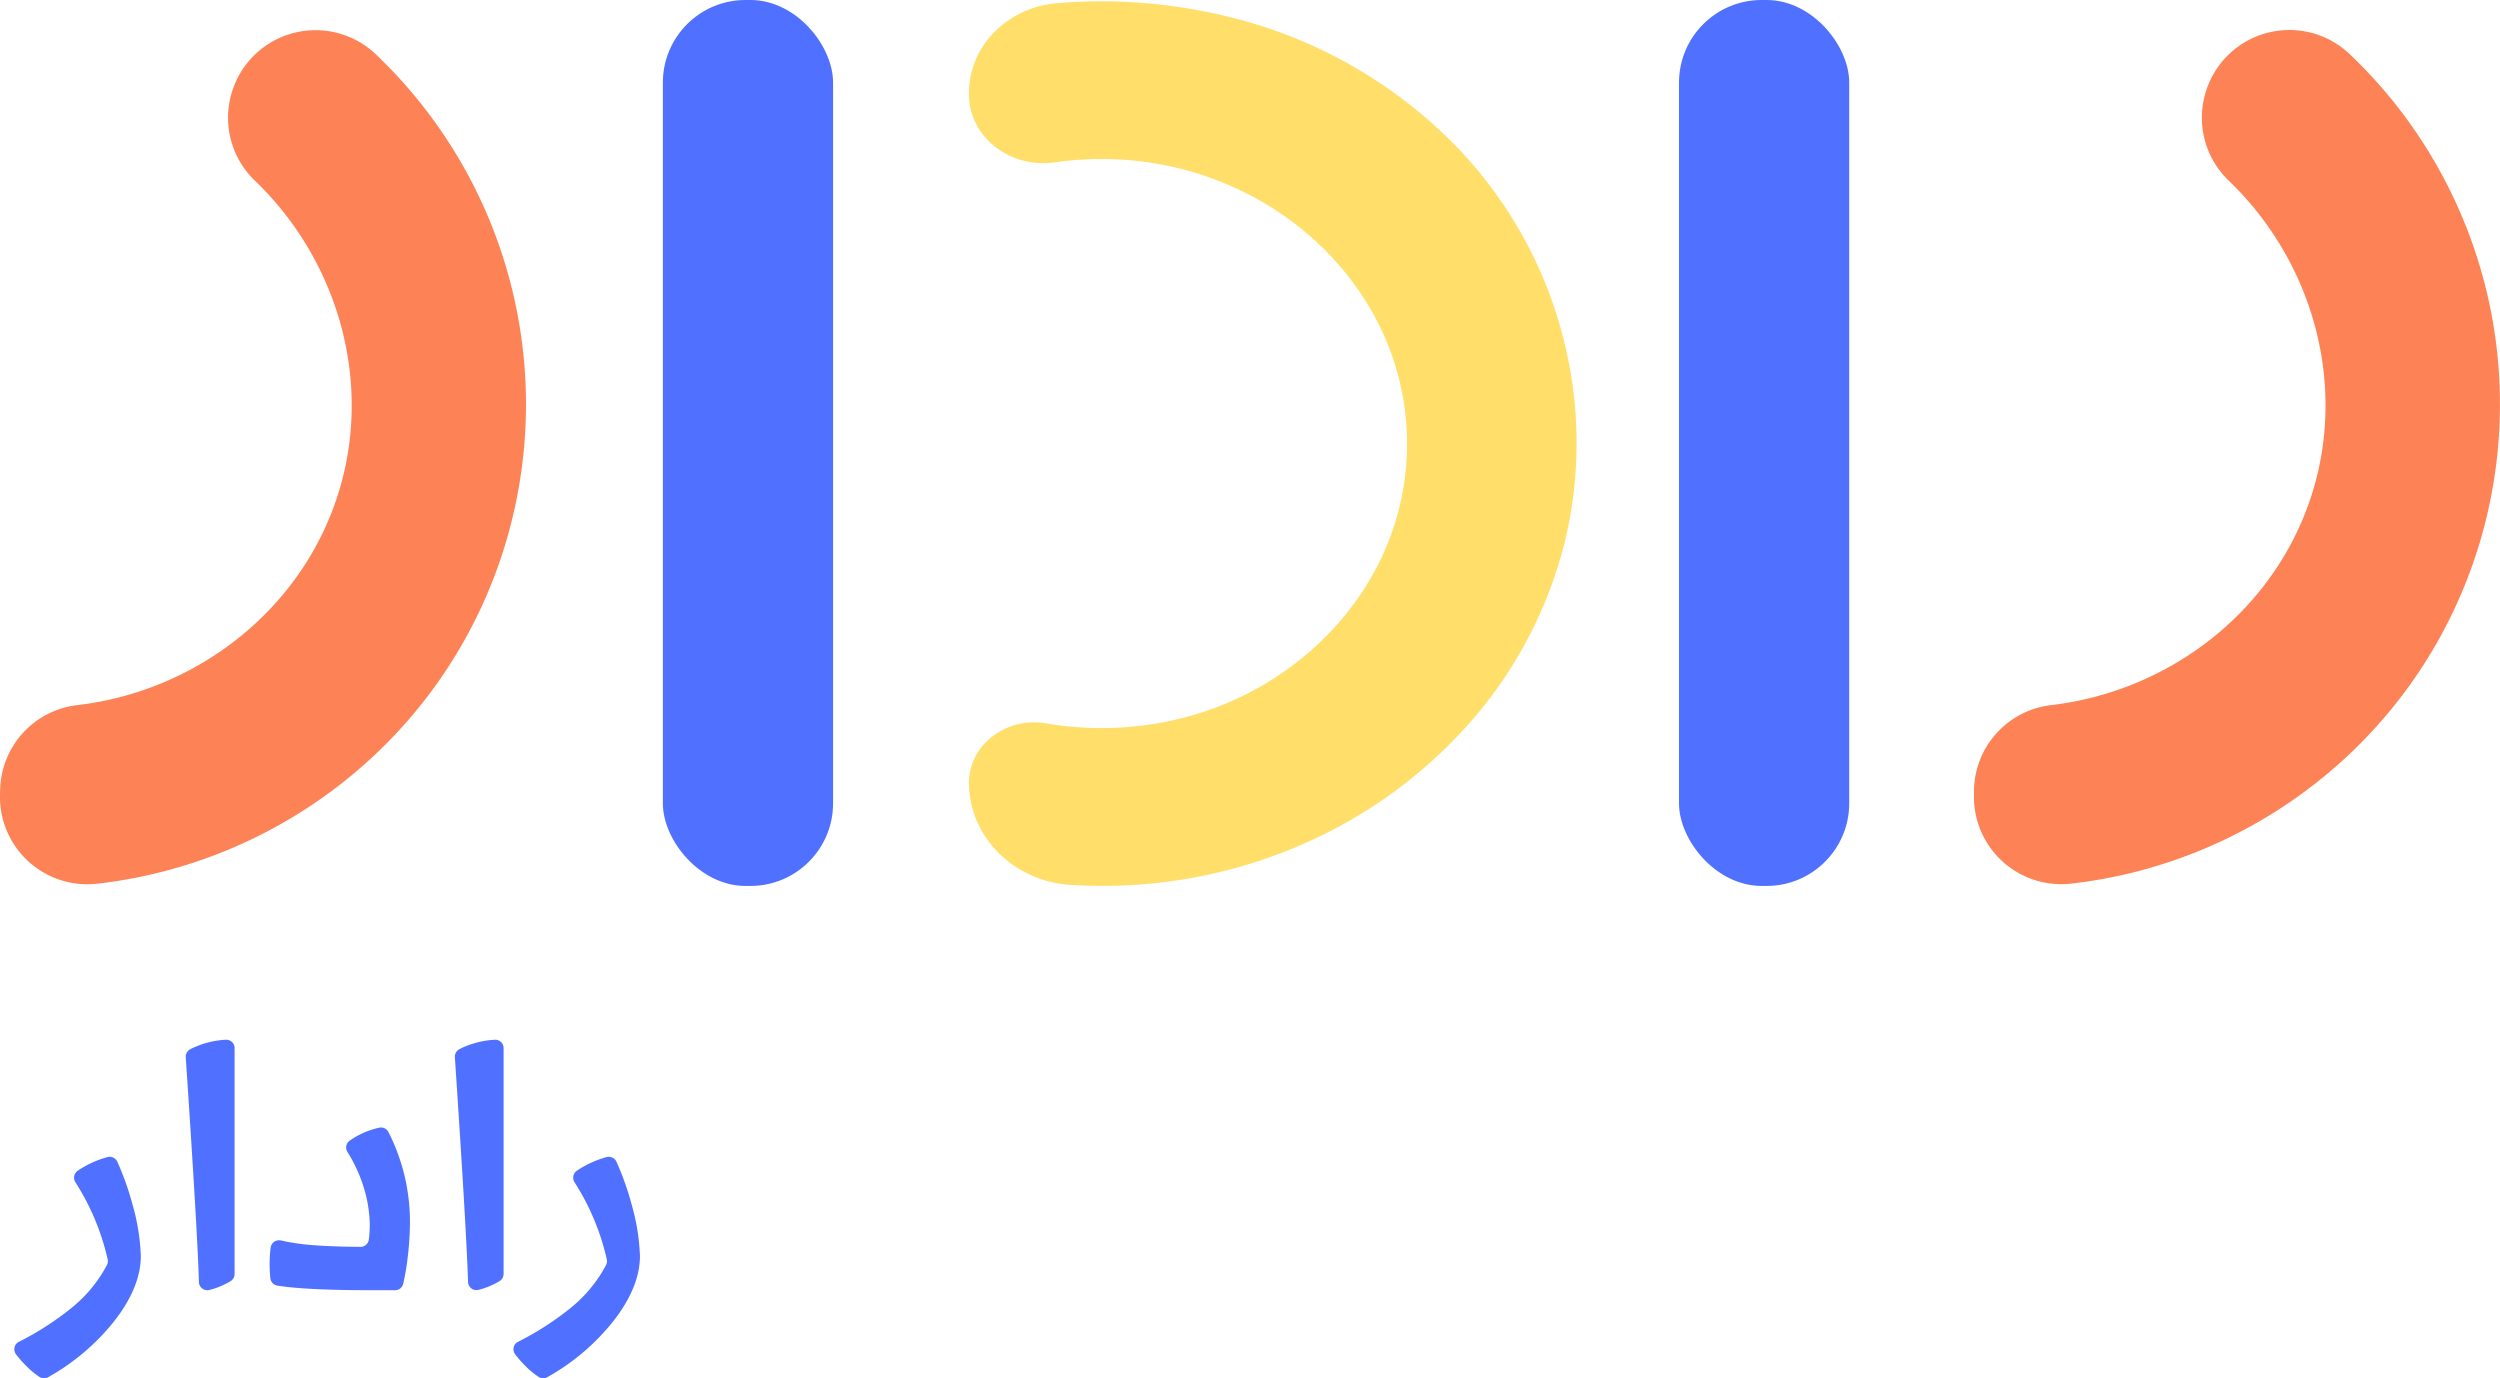
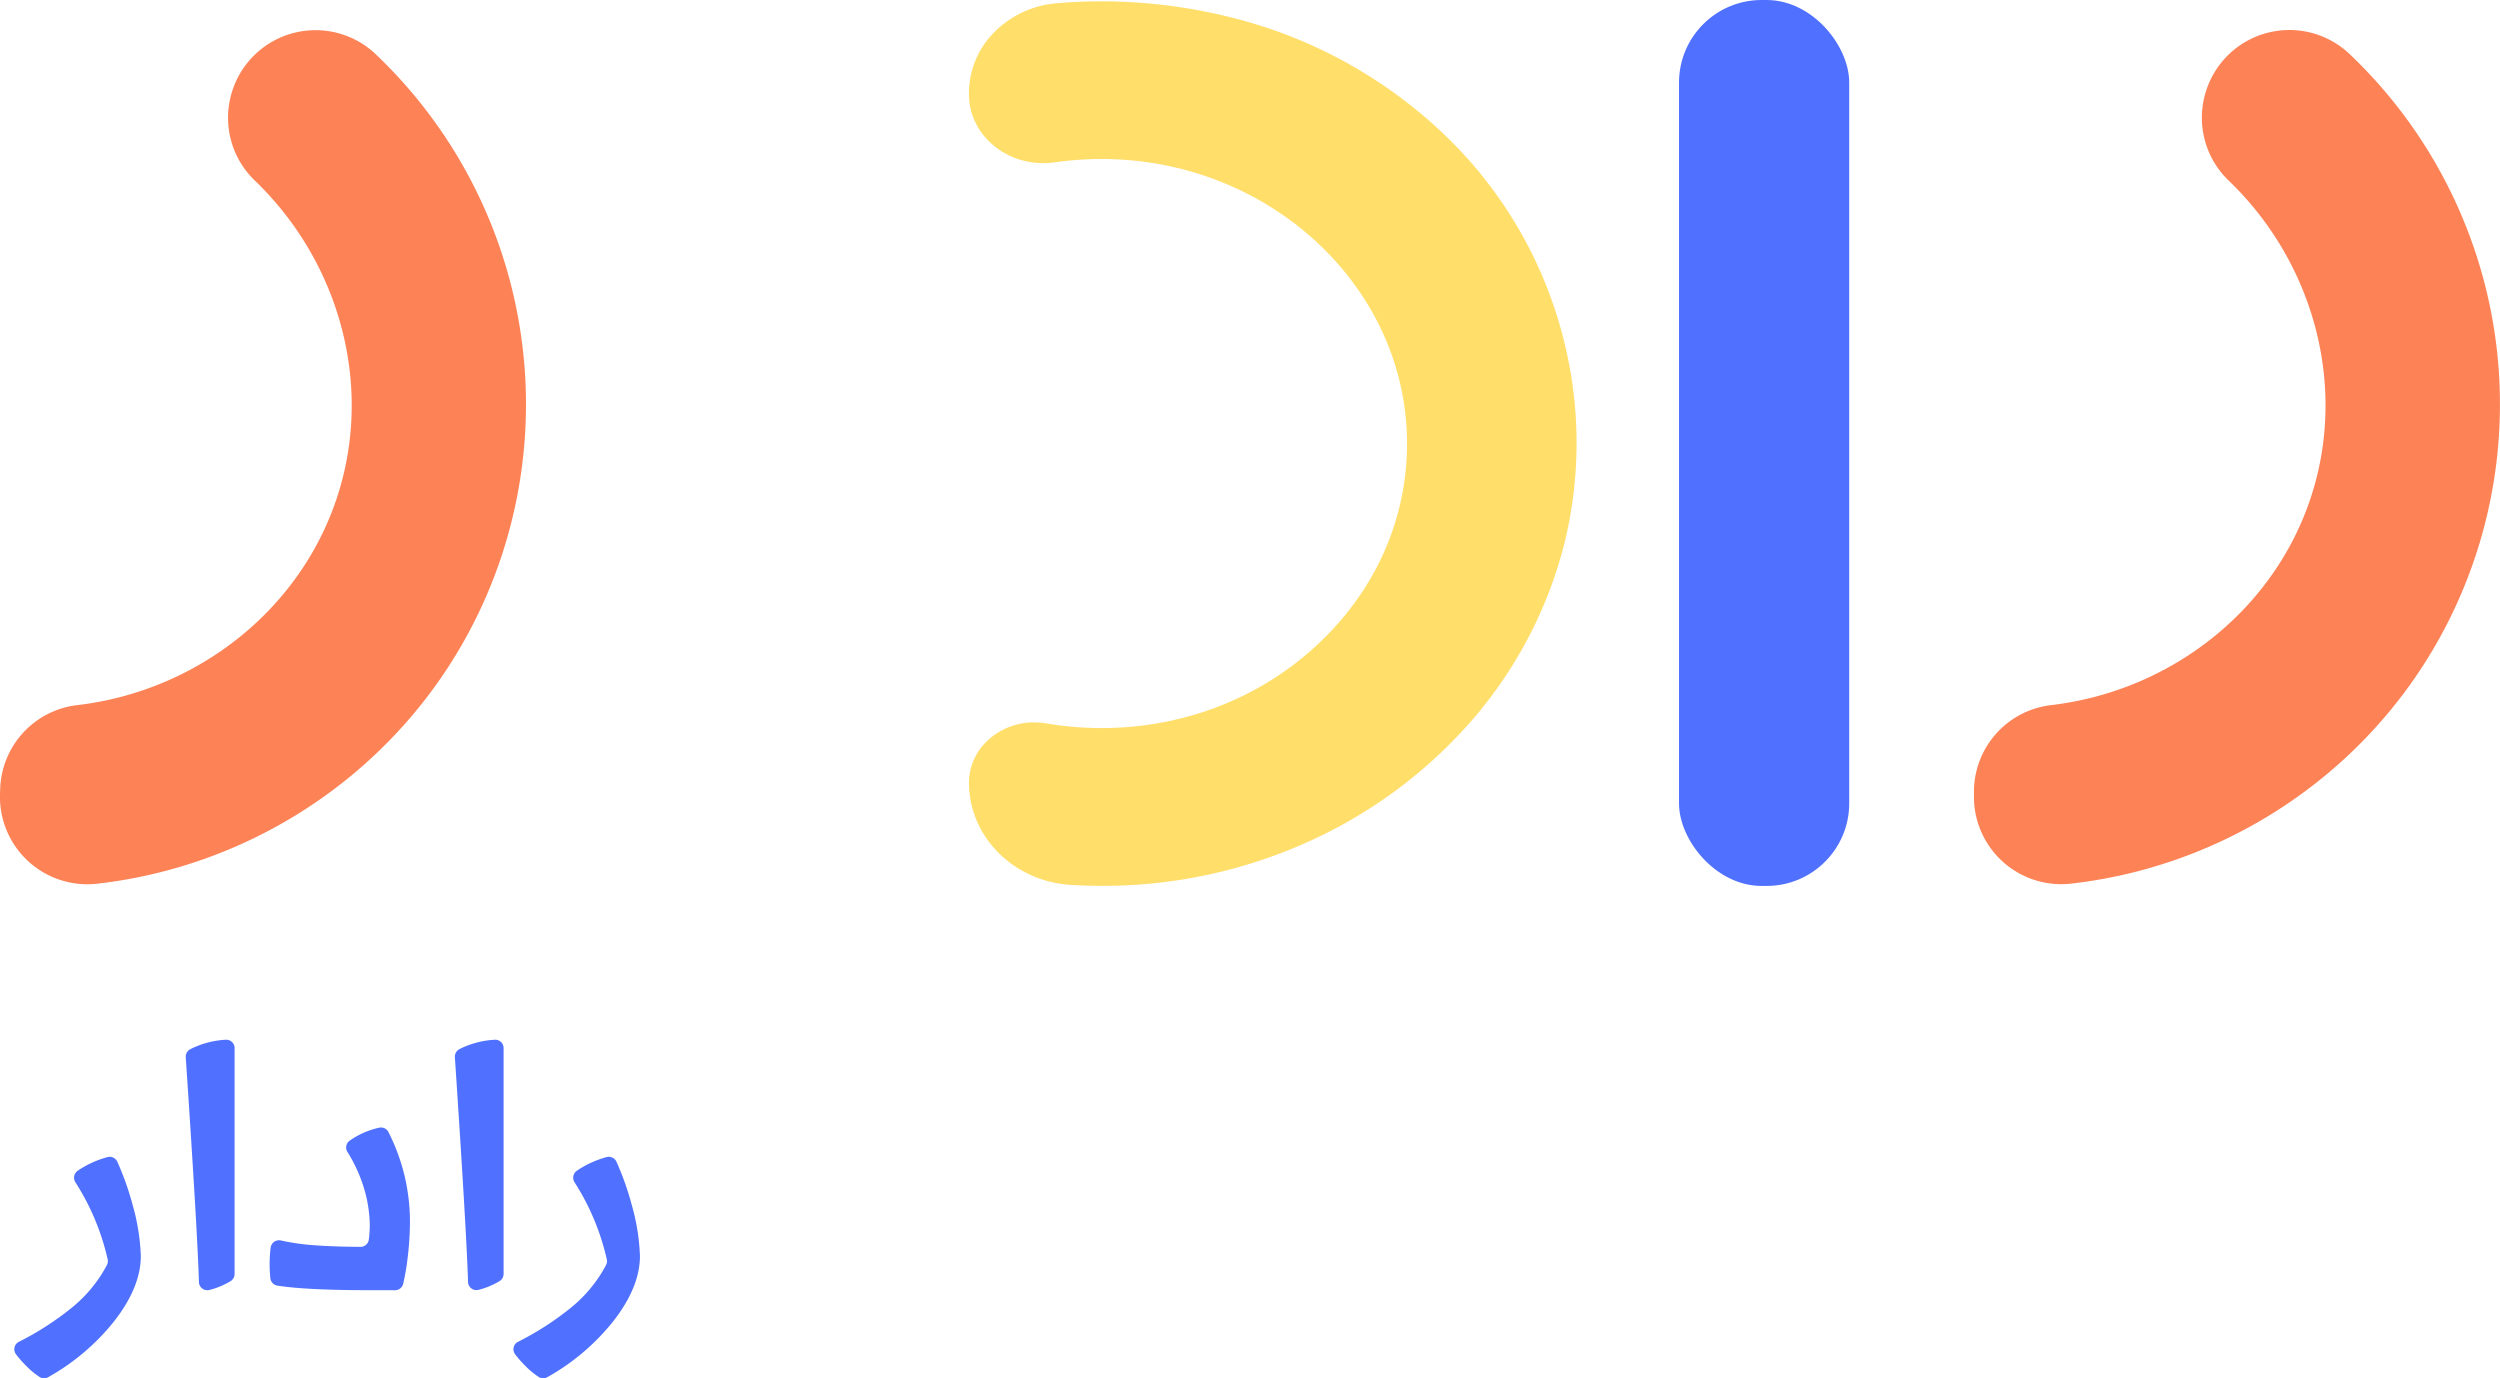
<svg xmlns="http://www.w3.org/2000/svg" viewBox="0 0 900.07 496.16">
  <defs>
    <style>.cls-1{fill:#5070ff}.cls-2{fill:#fd8256}</style>
  </defs>
  <g id="Layer_2" data-name="Layer 2">
    <g id="Layer_1-2" data-name="Layer 1">
      <path d="M9.39 491.71a38 38 0 0 1-3.59-4.08 3 3 0 0 1 1-4.54 105.34 105.34 0 0 0 19.34-12.52 49.63 49.63 0 0 0 12.37-15.15 3.06 3.06 0 0 0 .26-2 86.81 86.81 0 0 0-11.65-27.81 3.06 3.06 0 0 1 .91-4.15 35.9 35.9 0 0 1 10.65-4.87 3.05 3.05 0 0 1 3.57 1.68 103.15 103.15 0 0 1 5.53 15.65 76.38 76.38 0 0 1 2.92 18.24q0 11.22-9.62 23.55a80.51 80.51 0 0 1-23.68 20.08 3 3 0 0 1-3.08 0 28 28 0 0 1-4.93-4.08ZM68.5 377.74a32.17 32.17 0 0 1 12.74-3.4 3 3 0 0 1 3.22 3v81.29a3.06 3.06 0 0 1-1.46 2.63 27.82 27.82 0 0 1-7.56 3.15 3.29 3.29 0 0 1-.82.1 3 3 0 0 1-3-2.94q-.49-17.35-4.74-80.91a3.09 3.09 0 0 1 1.62-2.92Zm64.92 86.77q-23.08 0-33.51-1.64a3 3 0 0 1-2.57-2.66 46.46 46.46 0 0 1-.26-5.18 45.93 45.93 0 0 1 .36-5.82 3.05 3.05 0 0 1 3.68-2.61 81.48 81.48 0 0 0 12 1.72q7.05.53 16.62.58a3 3 0 0 0 3.05-2.64 43.41 43.41 0 0 0 .34-5.52 48.64 48.64 0 0 0-2.61-14.59 54.21 54.21 0 0 0-5.42-11.41 3 3 0 0 1 .78-4.06 29.28 29.28 0 0 1 10.65-4.68 3 3 0 0 1 3.32 1.58 71 71 0 0 1 7.74 32.42 107.48 107.48 0 0 1-.85 13 78.35 78.35 0 0 1-1.6 9.24 3 3 0 0 1-2.95 2.28Zm31.94-86.77a32.17 32.17 0 0 1 12.74-3.4 3 3 0 0 1 3.21 3v81.29a3.06 3.06 0 0 1-1.43 2.59 27.56 27.56 0 0 1-7.56 3.15 3.15 3.15 0 0 1-.81.1 3 3 0 0 1-3-2.94q-.51-17.35-4.74-80.91a3.09 3.09 0 0 1 1.59-2.88Zm23.73 113.97a38 38 0 0 1-3.59-4.08 3 3 0 0 1 1-4.54 105.34 105.34 0 0 0 19.34-12.52 49.63 49.63 0 0 0 12.37-15.15 3 3 0 0 0 .26-2 86.81 86.81 0 0 0-11.65-27.81 3.05 3.05 0 0 1 .92-4.15 35.85 35.85 0 0 1 10.64-4.87 3.05 3.05 0 0 1 3.57 1.68 103.15 103.15 0 0 1 5.53 15.65 76.38 76.38 0 0 1 2.92 18.24q0 11.22-9.62 23.55a80.51 80.51 0 0 1-23.68 20.08 3 3 0 0 1-3.08 0 28 28 0 0 1-4.93-4.08Z" class="cls-1" />
      <path d="M83.43 33.37a31.34 31.34 0 0 0 8.17 31.5c30.31 29.05 42.47 72.58 30.44 112-12.74 41.8-50.4 71.87-94.28 77a31.39 31.39 0 0 0-27.7 30.36L0 286a31.45 31.45 0 0 0 34.87 32.17c67.34-7.59 127-54.43 147.4-123.4a173.93 173.93 0 0 0-47-175.25 31.47 31.47 0 0 0-51.84 13.85Z" class="cls-2" />
      <path d="M562.49 120.42a153.67 153.67 0 0 0-43.24-72.67A170.41 170.41 0 0 0 442.14 6 192.72 192.72 0 0 0 396.57.47c-5.39 0-10.84.24-16.18.71a35.71 35.71 0 0 0-22.47 10.46 31.13 31.13 0 0 0-9.07 21.82V34c0 13.64 12 24.74 26.77 24.74a29.8 29.8 0 0 0 4.21-.3 118.22 118.22 0 0 1 16.74-1.19c1.5 0 3 0 4.53.09 57 2.14 103.27 45.39 105.39 98.46 1.12 28.07-9.79 54.67-30.73 74.91s-49.08 31.41-79.19 31.41a117.74 117.74 0 0 1-19.79-1.67 26.88 26.88 0 0 0-4.38-.37 24.47 24.47 0 0 0-16.54 6.26 20.78 20.78 0 0 0-7 15.51c0 19.38 16.13 35.53 36.72 36.75 3.64.22 7.34.33 11 .33a179.38 179.38 0 0 0 75.86-16.54 171.29 171.29 0 0 0 58.56-44.3 155.47 155.47 0 0 0 32.37-63 151.65 151.65 0 0 0-.88-74.67Z" style="fill:#ffde6a" />
      <rect width="61.28" height="318.96" x="604.49" class="cls-1" rx="29.74" />
-       <rect width="61.28" height="318.96" x="238.65" class="cls-1" rx="29.74" />
      <path d="M794.06 33.37a31.32 31.32 0 0 0 8.18 31.5c30.31 29.05 42.46 72.58 30.43 112-12.73 41.8-50.4 71.87-94.27 77a31.41 31.41 0 0 0-27.71 30.36v1.74a31.44 31.44 0 0 0 34.86 32.17c67.34-7.59 127-54.43 147.4-123.4a173.9 173.9 0 0 0-47-175.25 31.47 31.47 0 0 0-51.89 13.88Z" class="cls-2" />
    </g>
  </g>
</svg>